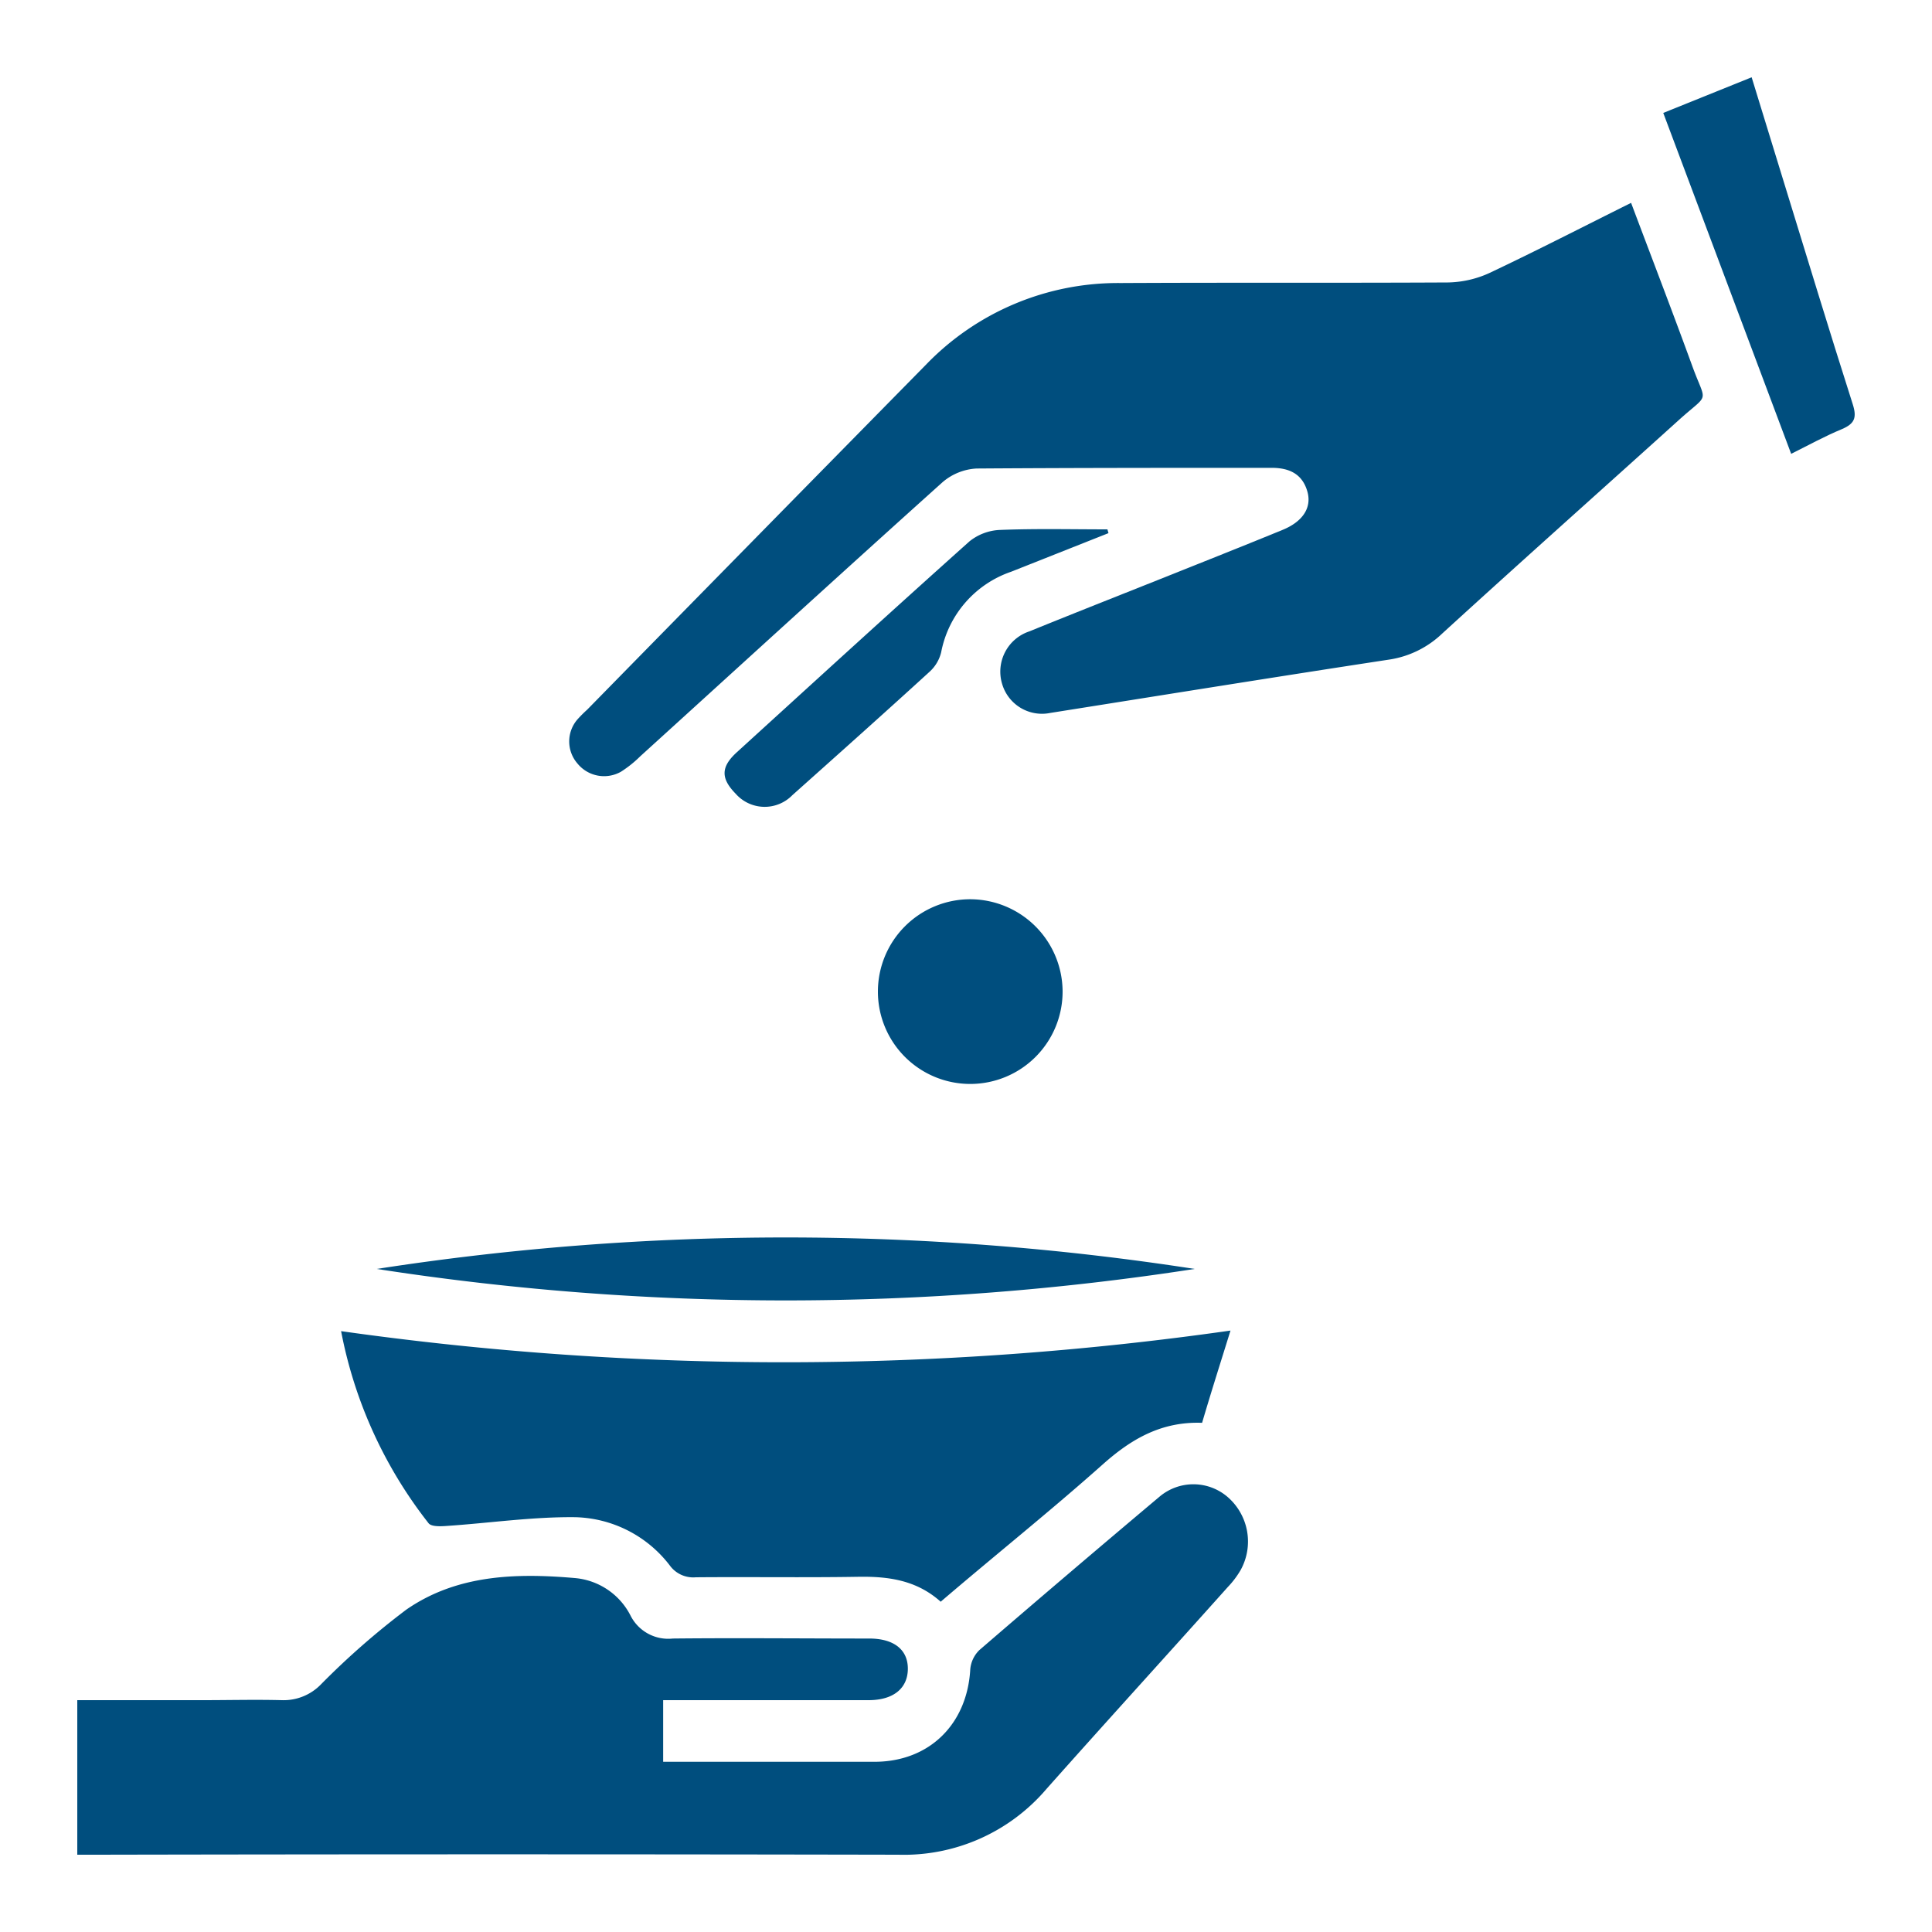
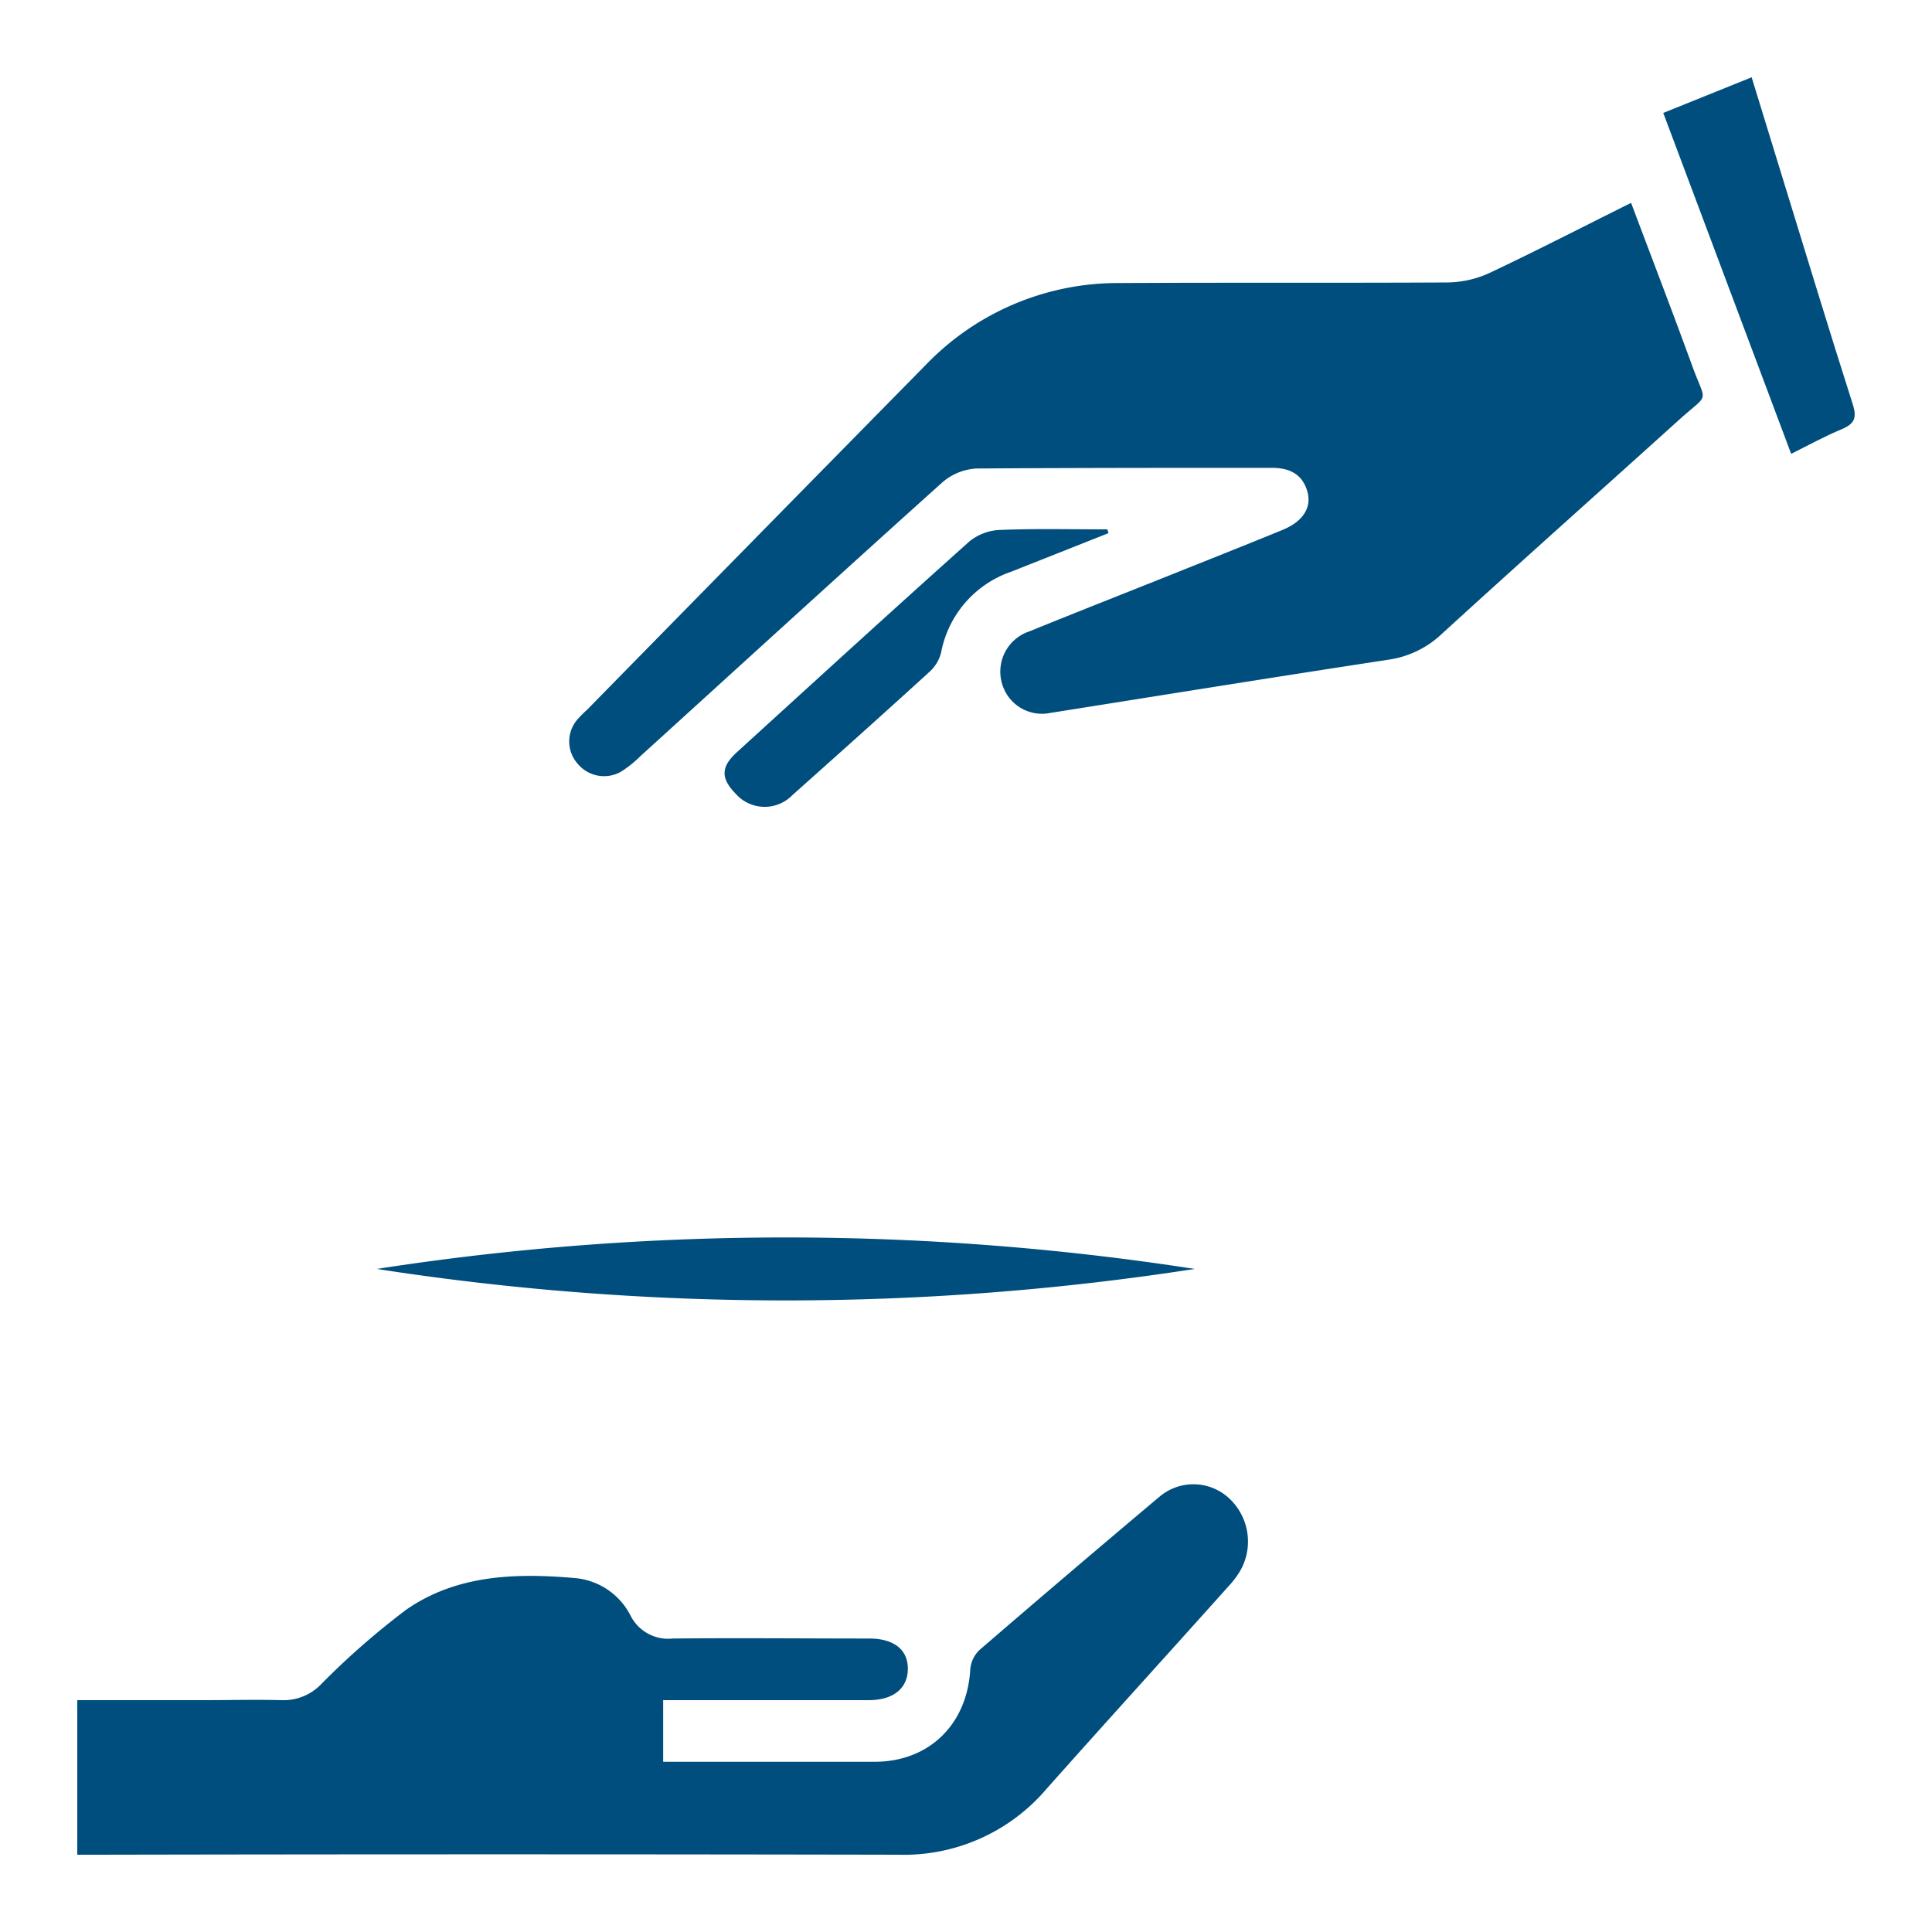
<svg xmlns="http://www.w3.org/2000/svg" id="Layer_1" data-name="Layer 1" viewBox="0 0 200 200">
  <defs>
    <style>.cls-1{fill:#004e7e;}</style>
  </defs>
  <path class="cls-1" d="M168.85,21c2.15,5.72,4.29,11.28,6.33,16.88,1.45,4,1.84,2.7-1.33,5.55-8.18,7.39-16.42,14.72-24.56,22.16a10.1,10.1,0,0,1-5.55,2.7c-11.67,1.78-23.33,3.66-35,5.51a4.3,4.3,0,0,1-5-3,4.39,4.39,0,0,1,2.82-5.44c5.16-2.1,10.34-4.13,15.51-6.2,3.58-1.43,7.15-2.85,10.71-4.31,2.07-.85,3-2.27,2.58-3.89-.51-1.9-1.89-2.54-3.77-2.53-10.17,0-20.33,0-30.49.07a5.89,5.89,0,0,0-3.52,1.41c-10.48,9.41-20.87,18.91-31.3,28.38a11.94,11.94,0,0,1-2,1.6,3.55,3.55,0,0,1-4.5-.85,3.48,3.48,0,0,1,0-4.57,13,13,0,0,1,1-1Q78.3,55.6,95.84,37.77A27.6,27.6,0,0,1,116,29.3c11.29-.06,22.58,0,33.88-.06a10.75,10.75,0,0,0,4.35-1C159.11,25.93,163.89,23.47,168.85,21Z" />
  <path class="cls-1" d="M8,192V176H21c2.72,0,5.45-.07,8.17,0a5.38,5.38,0,0,0,4.08-1.66,80.25,80.25,0,0,1,8.81-7.71c5.23-3.63,11.36-3.8,17.45-3.27a7.16,7.16,0,0,1,5.75,3.86,4.37,4.37,0,0,0,4.39,2.4c6.77-.07,13.55,0,20.33,0,2.54,0,4,1.14,4,3.12S92.55,176,89.91,176H68.65v6.38h5.73c5.38,0,10.76,0,16.14,0,5.68,0,9.6-3.89,9.92-9.56a3.16,3.16,0,0,1,.94-2q9.28-8,18.66-15.89a5.43,5.43,0,0,1,7,0,6.1,6.1,0,0,1,1.39,7.6,9.23,9.23,0,0,1-1.31,1.74c-6.26,7-12.56,13.91-18.78,20.91A19.39,19.39,0,0,1,93,192q-41.48-.08-82.93,0Z" />
-   <path class="cls-1" d="M127.38,137.74c-1,3.22-2,6.35-2.94,9.55-4.22-.15-7.34,1.68-10.29,4.31C108.7,156.45,103,161,97.38,165.81c-2.52-2.26-5.47-2.64-8.62-2.58-5.58.09-11.16,0-16.73.05a3,3,0,0,1-2.69-1.22,12.7,12.7,0,0,0-9.79-5c-4.41-.05-8.83.6-13.24.9-.66.05-1.64.1-1.94-.27a46.25,46.25,0,0,1-9.06-19.89A327.54,327.54,0,0,0,127.38,137.74Z" />
  <path class="cls-1" d="M39,131.36a276.62,276.62,0,0,1,84.67,0A276.62,276.62,0,0,1,39,131.36Z" />
  <path class="cls-1" d="M172.18,11.69,181.33,8c1.12,3.65,2.21,7.18,3.29,10.71,2.38,7.72,4.72,15.45,7.18,23.15.44,1.39.18,2-1.12,2.56-1.77.73-3.45,1.66-5.26,2.56C181,35.19,176.61,23.51,172.18,11.69Z" />
-   <path class="cls-1" d="M110,102.59a9.56,9.56,0,1,1-9.51-9.5A9.59,9.59,0,0,1,110,102.59Z" />
  <path class="cls-1" d="M114.75,55.19l-10.09,4a11,11,0,0,0-7.23,8.33,4,4,0,0,1-1.18,2c-4.71,4.3-9.47,8.55-14.23,12.8a4,4,0,0,1-5.86-.15c-1.57-1.6-1.54-2.79.12-4.3,8-7.29,16-14.6,24.07-21.82a5.38,5.38,0,0,1,3.14-1.19c3.71-.15,7.43-.06,11.15-.06Z" />
</svg>